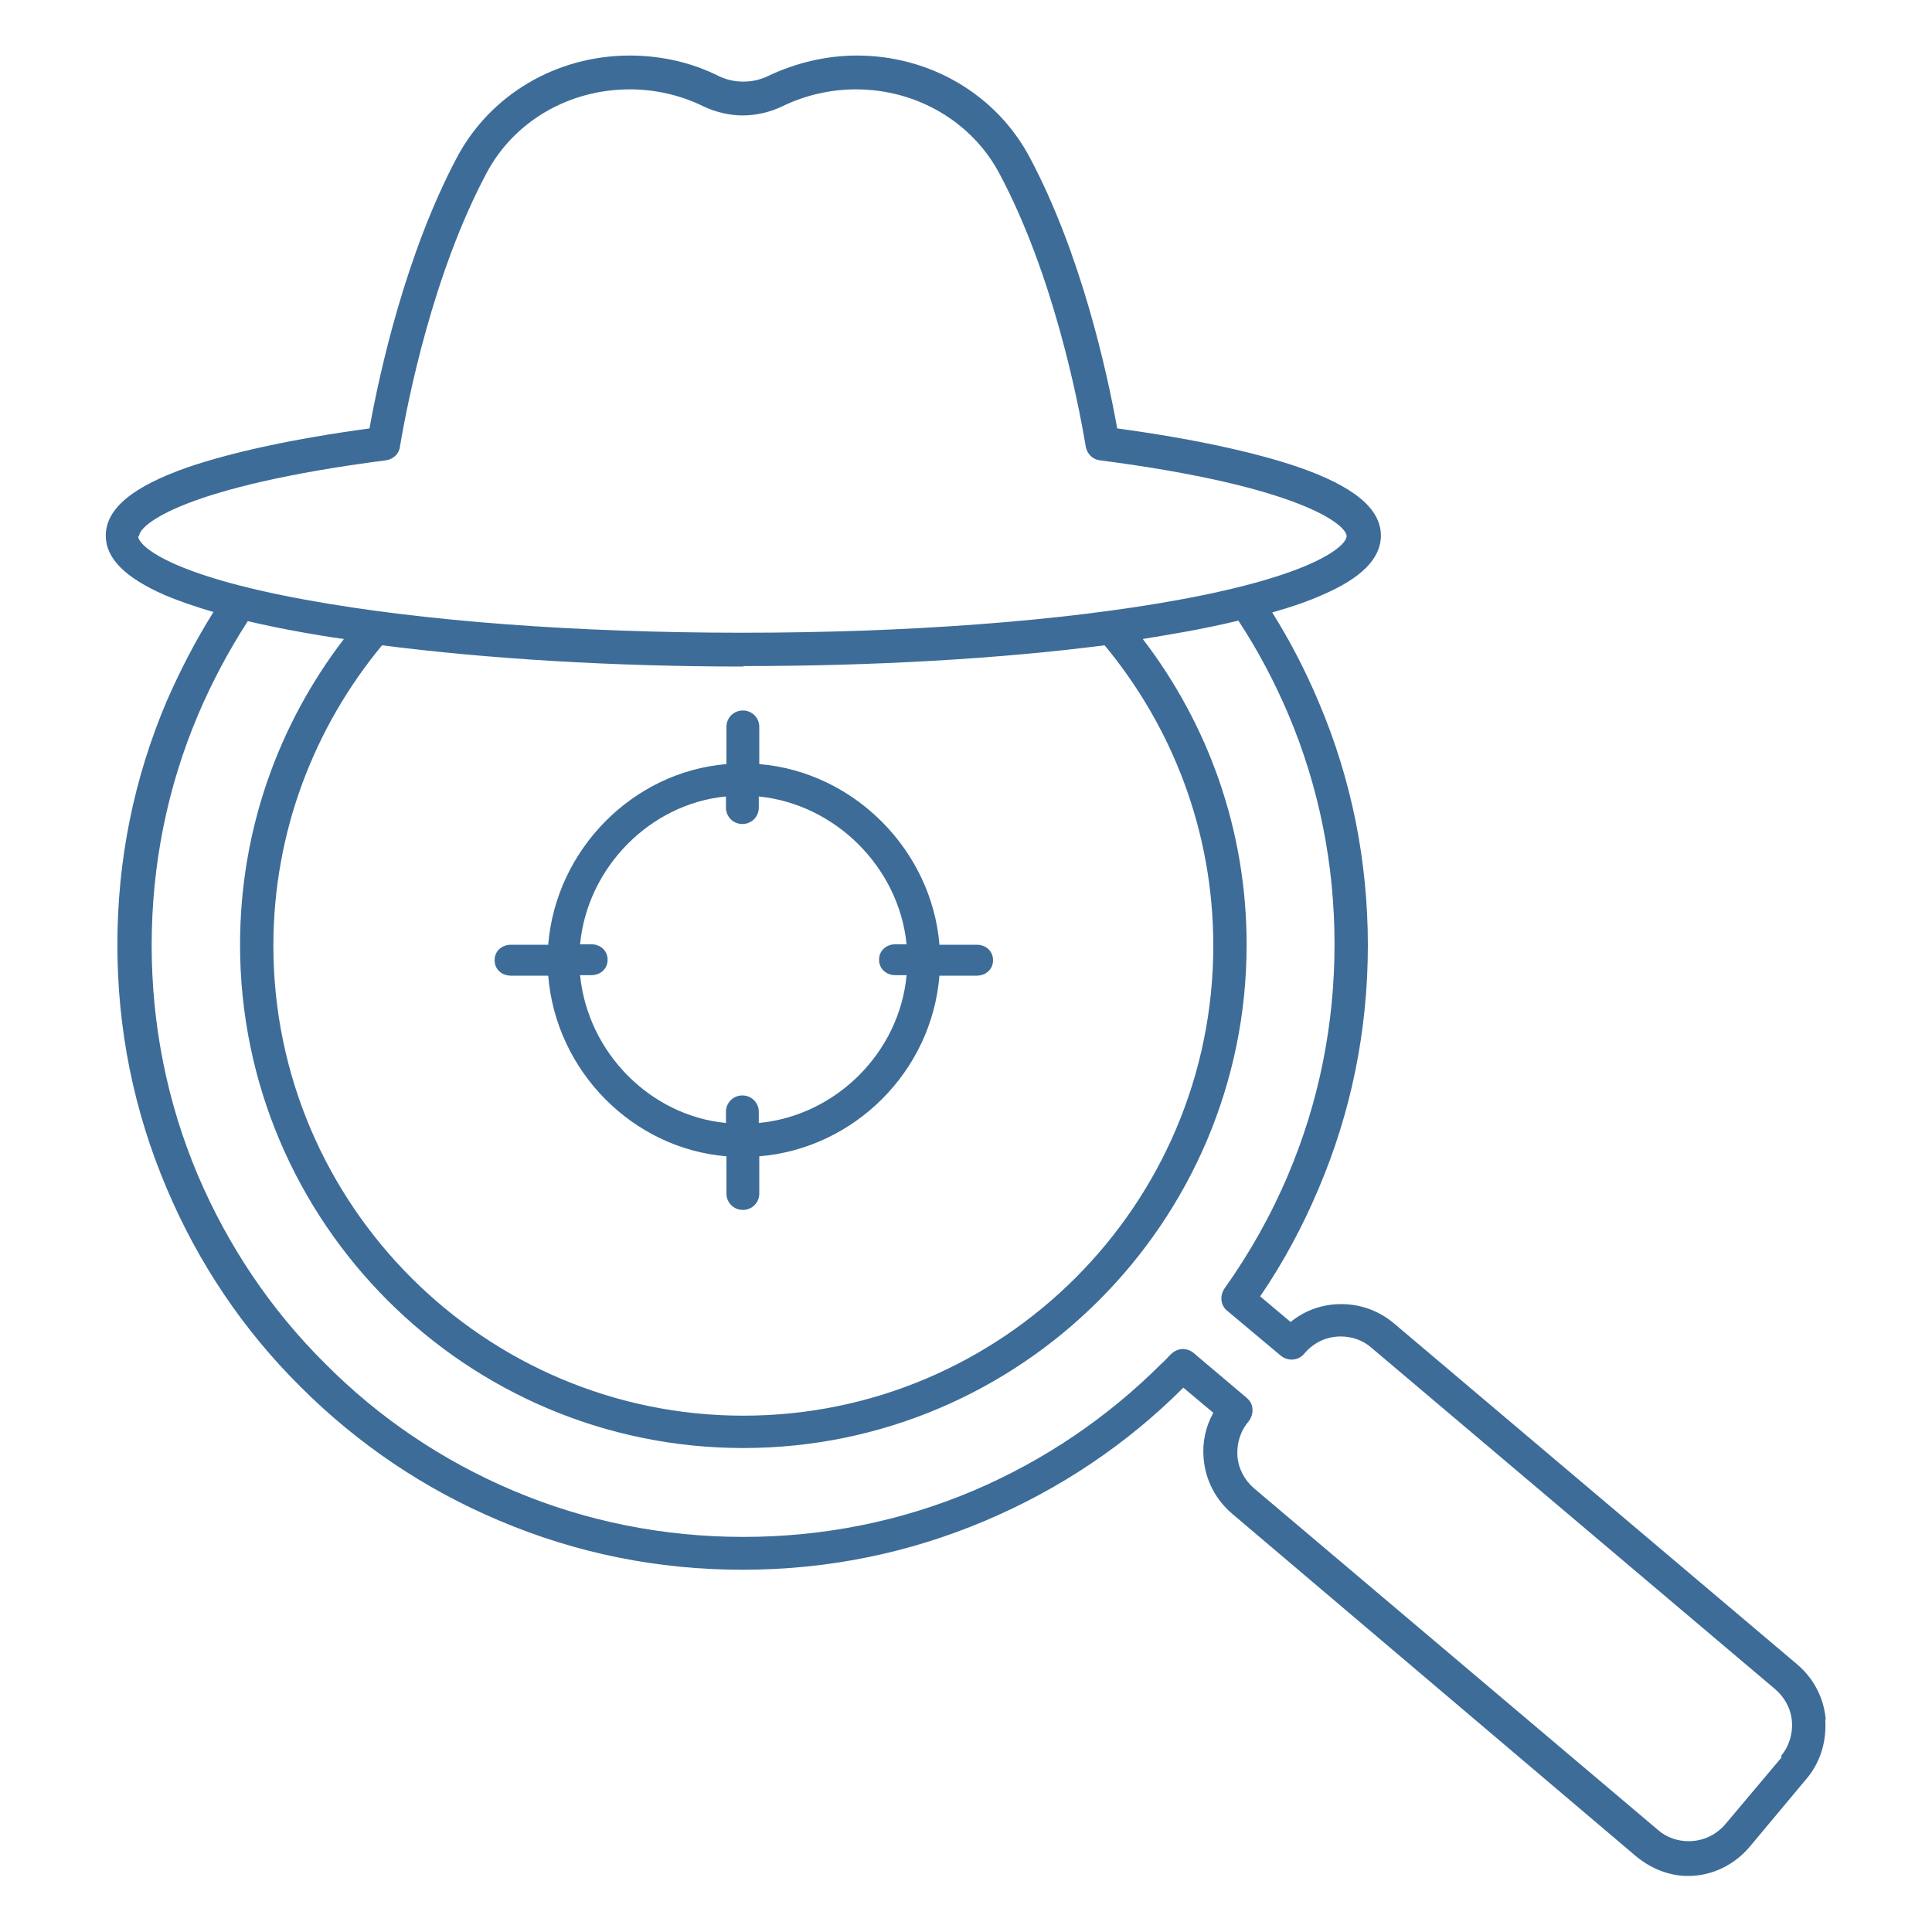
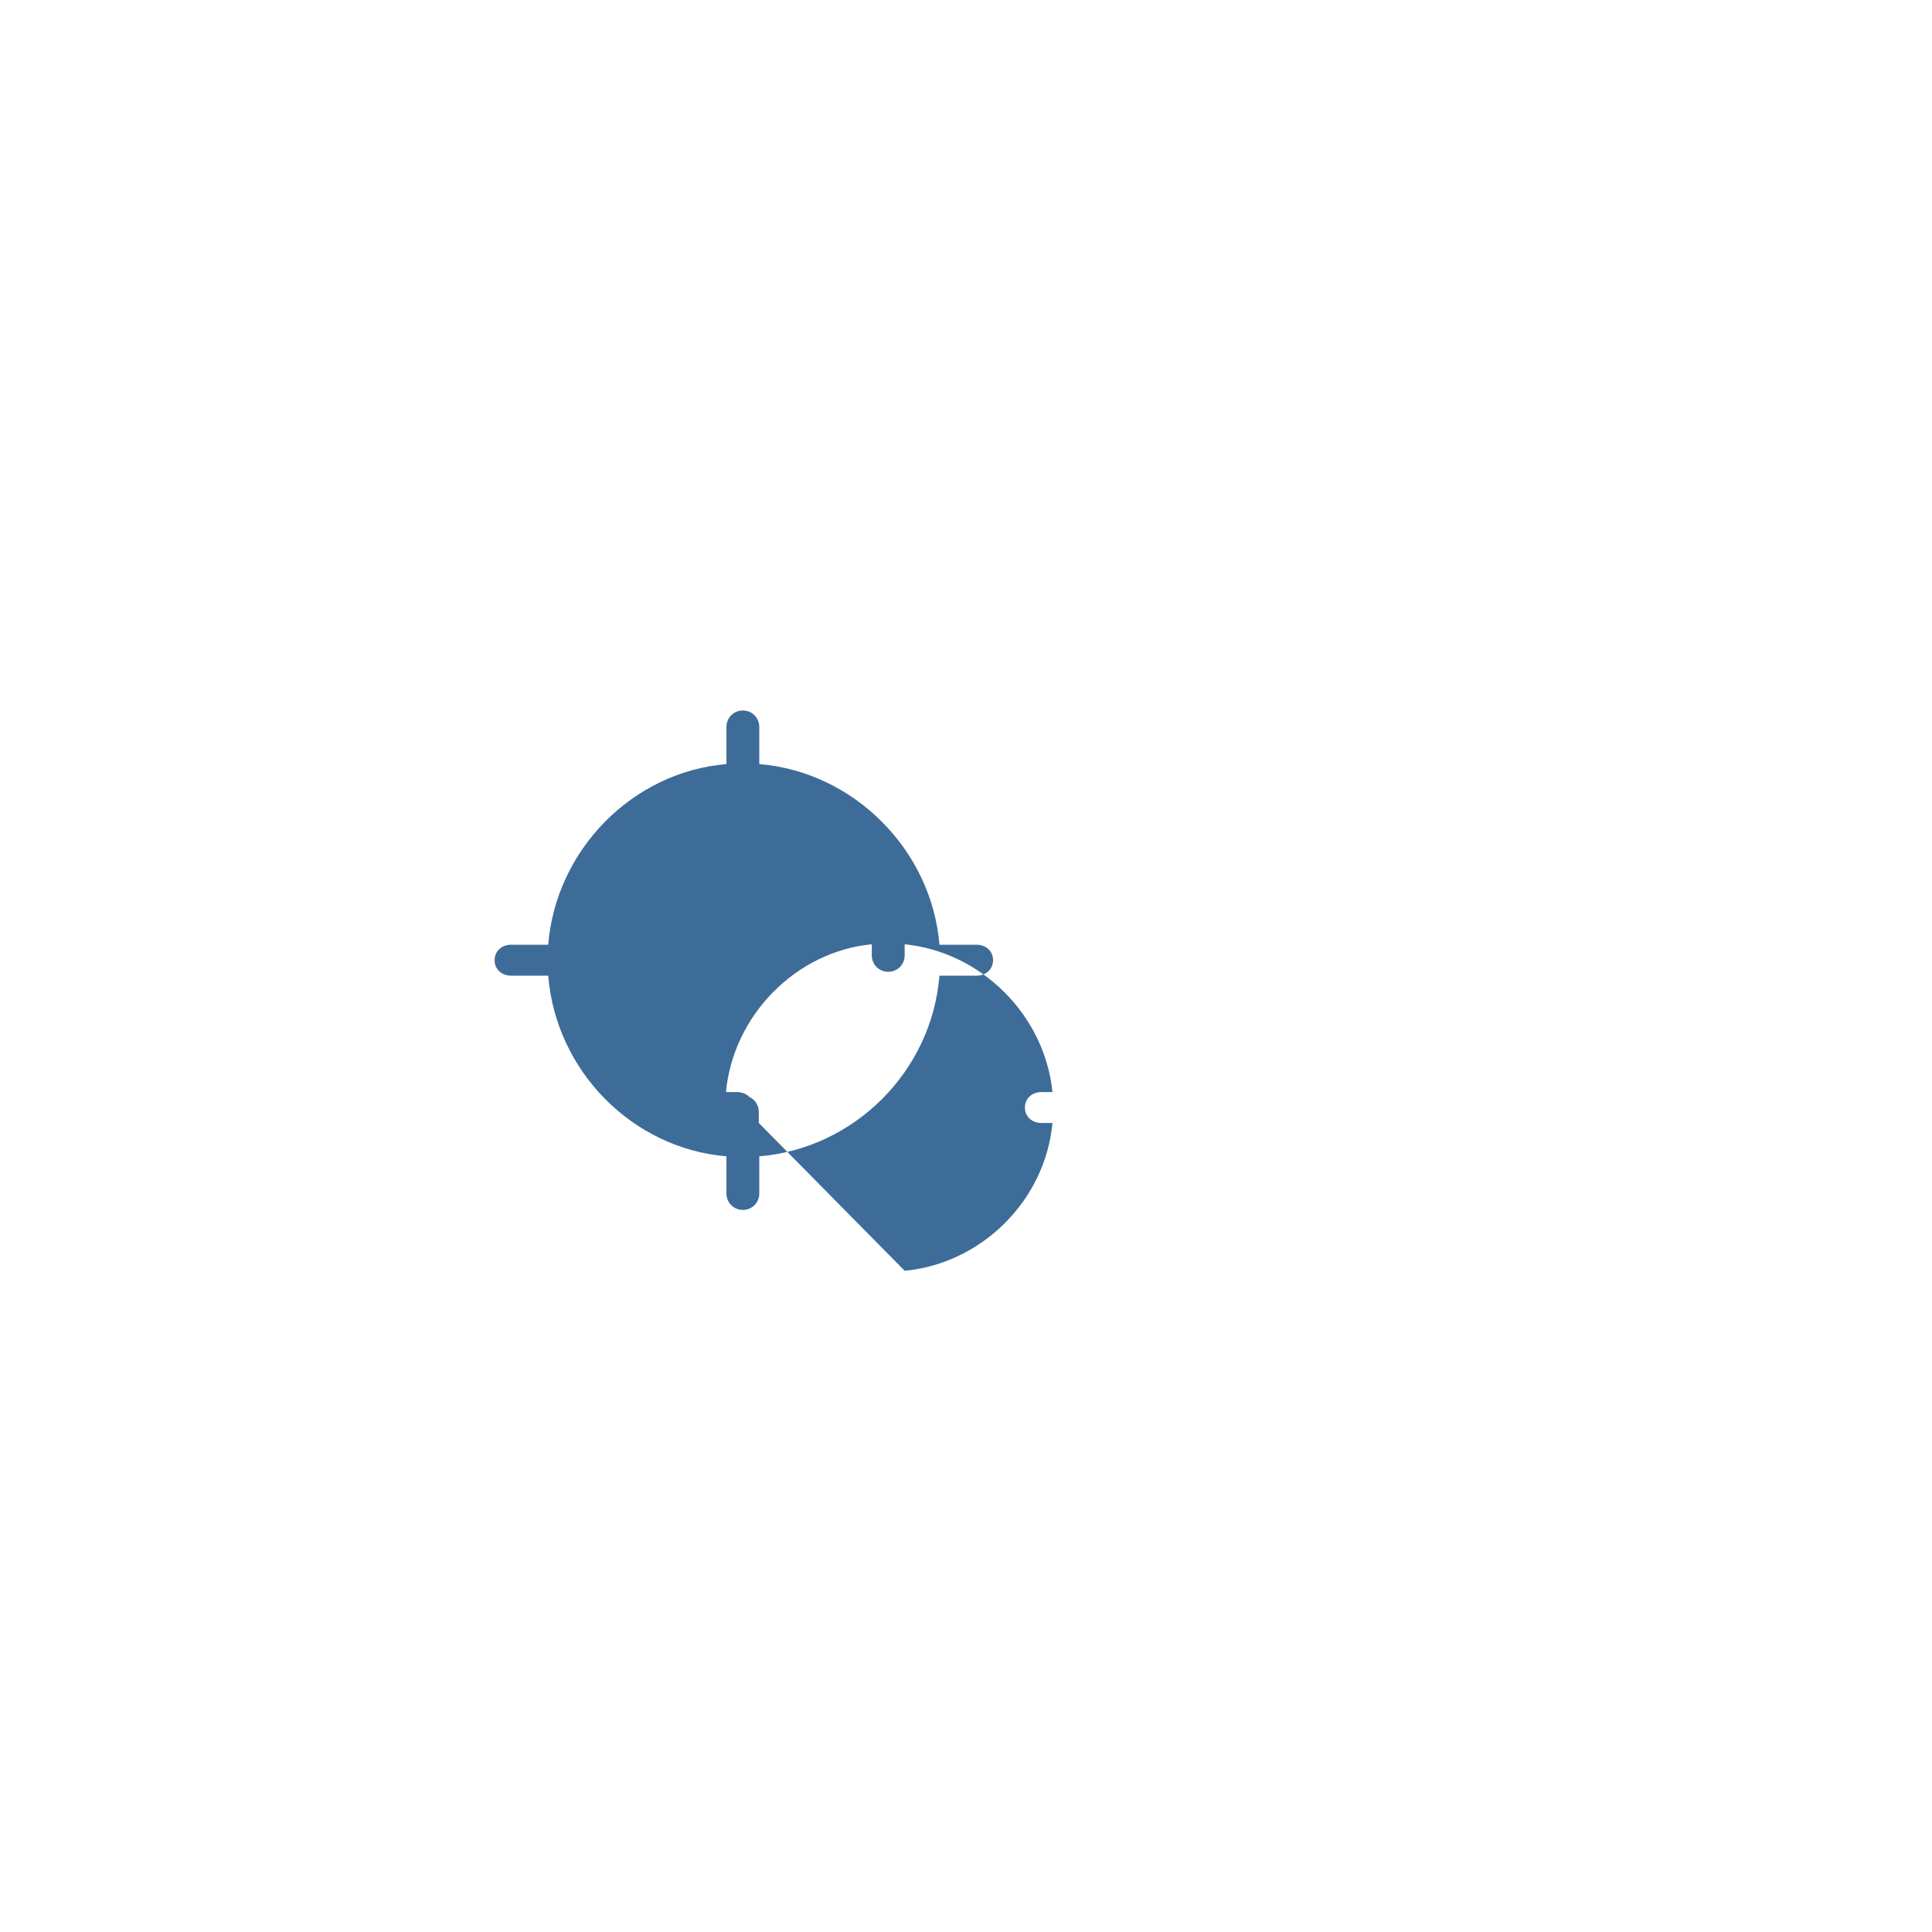
<svg xmlns="http://www.w3.org/2000/svg" id="Camada_1" data-name="Camada 1" viewBox="0 0 40 40">
  <defs>
    <style>
      .cls-1 {
        fill: #3d6c98;
        stroke-width: 0px;
      }
    </style>
  </defs>
-   <path class="cls-1" d="M37.8,35.6c-.04-.45-.25-.85-.59-1.14l-8.36-7.07c-.3-.25-.68-.39-1.08-.39s-.75.13-1.05.37l-.63-.53c.48-.7.88-1.45,1.21-2.23.68-1.6,1.02-3.29,1.02-5.04s-.34-3.44-1.02-5.04c-.27-.64-.59-1.26-.96-1.85.39-.11.74-.23,1.03-.36.82-.35,1.22-.76,1.22-1.23,0-.56-.56-1.02-1.71-1.42-.91-.31-2.2-.59-3.75-.8-.21-1.18-.75-3.62-1.81-5.61-.69-1.3-2.06-2.11-3.58-2.11-.63,0-1.26.15-1.83.42-.16.08-.34.12-.52.12s-.36-.04-.52-.12c-.56-.28-1.19-.42-1.83-.42-1.52,0-2.89.81-3.58,2.11-1.06,2-1.6,4.44-1.81,5.61-1.55.21-2.84.49-3.75.8-1.15.4-1.71.86-1.71,1.42,0,.47.4.87,1.22,1.23.29.12.62.24,1.01.35-.37.59-.69,1.21-.97,1.85-.68,1.6-1.02,3.29-1.02,5.04s.34,3.44,1.02,5.04c.65,1.54,1.58,2.93,2.77,4.11,1.19,1.19,2.57,2.12,4.11,2.77,1.6.68,3.29,1.02,5.04,1.02s3.44-.34,5.04-1.02c1.53-.65,2.91-1.57,4.09-2.75l.62.52c-.16.29-.23.61-.2.95.04.45.25.85.59,1.14l8.36,7.09c.3.25.68.41,1.08.41h0c.5,0,.96-.23,1.28-.61l1.17-1.4c.29-.34.42-.78.39-1.23ZM2.88,11.1c0-.24.94-1.03,5.11-1.57.15-.02.27-.13.29-.28.17-1.01.69-3.59,1.79-5.66.57-1.08,1.71-1.74,2.97-1.74.53,0,1.05.12,1.52.35.25.12.54.19.82.19s.57-.07.82-.19c.47-.23,1-.35,1.52-.35,1.26,0,2.4.67,2.97,1.74,1.1,2.06,1.62,4.64,1.79,5.66.03.15.14.26.29.28,4.17.54,5.11,1.34,5.11,1.57,0,.19-.63.8-3.48,1.32-2.41.44-5.61.68-9.03.68s-6.62-.24-9.03-.68c-2.86-.52-3.48-1.13-3.48-1.32ZM15.39,13.79c2.72,0,5.3-.15,7.48-.43,1.4,1.69,2.25,3.85,2.25,6.22,0,5.37-4.37,9.73-9.73,9.73s-9.73-4.37-9.73-9.73c0-2.36.85-4.53,2.25-6.22,2.18.28,4.77.44,7.49.44ZM36.89,36.38l-1.17,1.39c-.19.22-.46.35-.76.35h0c-.23,0-.46-.08-.63-.23l-8.36-7.07c-.2-.17-.33-.41-.35-.67-.02-.26.06-.52.23-.72h0c.06-.08.09-.17.08-.26,0-.09-.05-.17-.12-.23l-1.1-.93c-.06-.05-.14-.08-.22-.08-.09,0-.18.04-.25.11-.07.07-.13.14-.19.19-1.13,1.13-2.44,2.01-3.89,2.63-1.51.64-3.12.96-4.77.96s-3.26-.32-4.77-.96c-1.46-.62-2.77-1.5-3.89-2.63-1.13-1.12-2.01-2.44-2.63-3.89-.64-1.51-.96-3.12-.96-4.77s.32-3.26.96-4.77c.29-.68.63-1.32,1.03-1.94.34.08.72.16,1.12.23.28.05.57.1.87.14-1.35,1.76-2.15,3.95-2.15,6.33,0,5.75,4.68,10.42,10.42,10.42s10.42-4.68,10.42-10.42c0-2.38-.8-4.57-2.15-6.33.3-.05.6-.1.88-.15.39-.07.76-.15,1.1-.23.4.61.74,1.25,1.03,1.93.64,1.51.96,3.12.96,4.77s-.32,3.26-.96,4.77c-.35.83-.8,1.63-1.32,2.36-.1.15-.08.35.06.46l1.11.93c.15.12.36.1.48-.04h0c.19-.23.46-.36.76-.36.23,0,.46.08.63.23l8.36,7.07c.2.17.33.41.35.67.02.26-.06.52-.23.72Z" />
-   <path class="cls-1" d="M20.22,19.56h-.77c-.16-1.96-1.77-3.58-3.73-3.74v-.77c0-.19-.15-.34-.34-.34s-.34.15-.34.34v.77c-1.94.16-3.53,1.77-3.69,3.74h-.77c-.19,0-.34.13-.34.32s.15.32.34.32h.77c.16,1.98,1.75,3.58,3.69,3.74v.77c0,.19.15.34.34.34s.34-.15.34-.34v-.77c1.96-.16,3.57-1.75,3.73-3.74h.77c.19,0,.34-.13.34-.32s-.15-.32-.34-.32ZM15.71,23.25v-.23c0-.19-.15-.34-.34-.34s-.34.15-.34.34v.23c-1.56-.15-2.86-1.45-3.02-3.06h.23c.19,0,.34-.13.34-.32s-.15-.32-.34-.32h-.23c.15-1.59,1.45-2.91,3.02-3.06v.23c0,.19.15.34.34.34s.34-.15.34-.34v-.23c1.59.16,2.9,1.47,3.06,3.06h-.23c-.19,0-.34.13-.34.32s.15.32.34.32h.23c-.15,1.61-1.47,2.91-3.06,3.06Z" />
+   <path class="cls-1" d="M20.22,19.56h-.77c-.16-1.96-1.77-3.58-3.73-3.74v-.77c0-.19-.15-.34-.34-.34s-.34.15-.34.34v.77c-1.94.16-3.53,1.77-3.69,3.74h-.77c-.19,0-.34.13-.34.32s.15.32.34.32h.77c.16,1.98,1.75,3.58,3.69,3.74v.77c0,.19.15.34.34.34s.34-.15.34-.34v-.77c1.96-.16,3.57-1.75,3.73-3.74h.77c.19,0,.34-.13.34-.32s-.15-.32-.34-.32ZM15.71,23.25v-.23c0-.19-.15-.34-.34-.34s-.34.15-.34.34v.23h.23c.19,0,.34-.13.34-.32s-.15-.32-.34-.32h-.23c.15-1.59,1.45-2.91,3.02-3.06v.23c0,.19.15.34.34.34s.34-.15.34-.34v-.23c1.59.16,2.9,1.47,3.06,3.06h-.23c-.19,0-.34.13-.34.32s.15.32.34.32h.23c-.15,1.61-1.47,2.91-3.06,3.06Z" />
</svg>